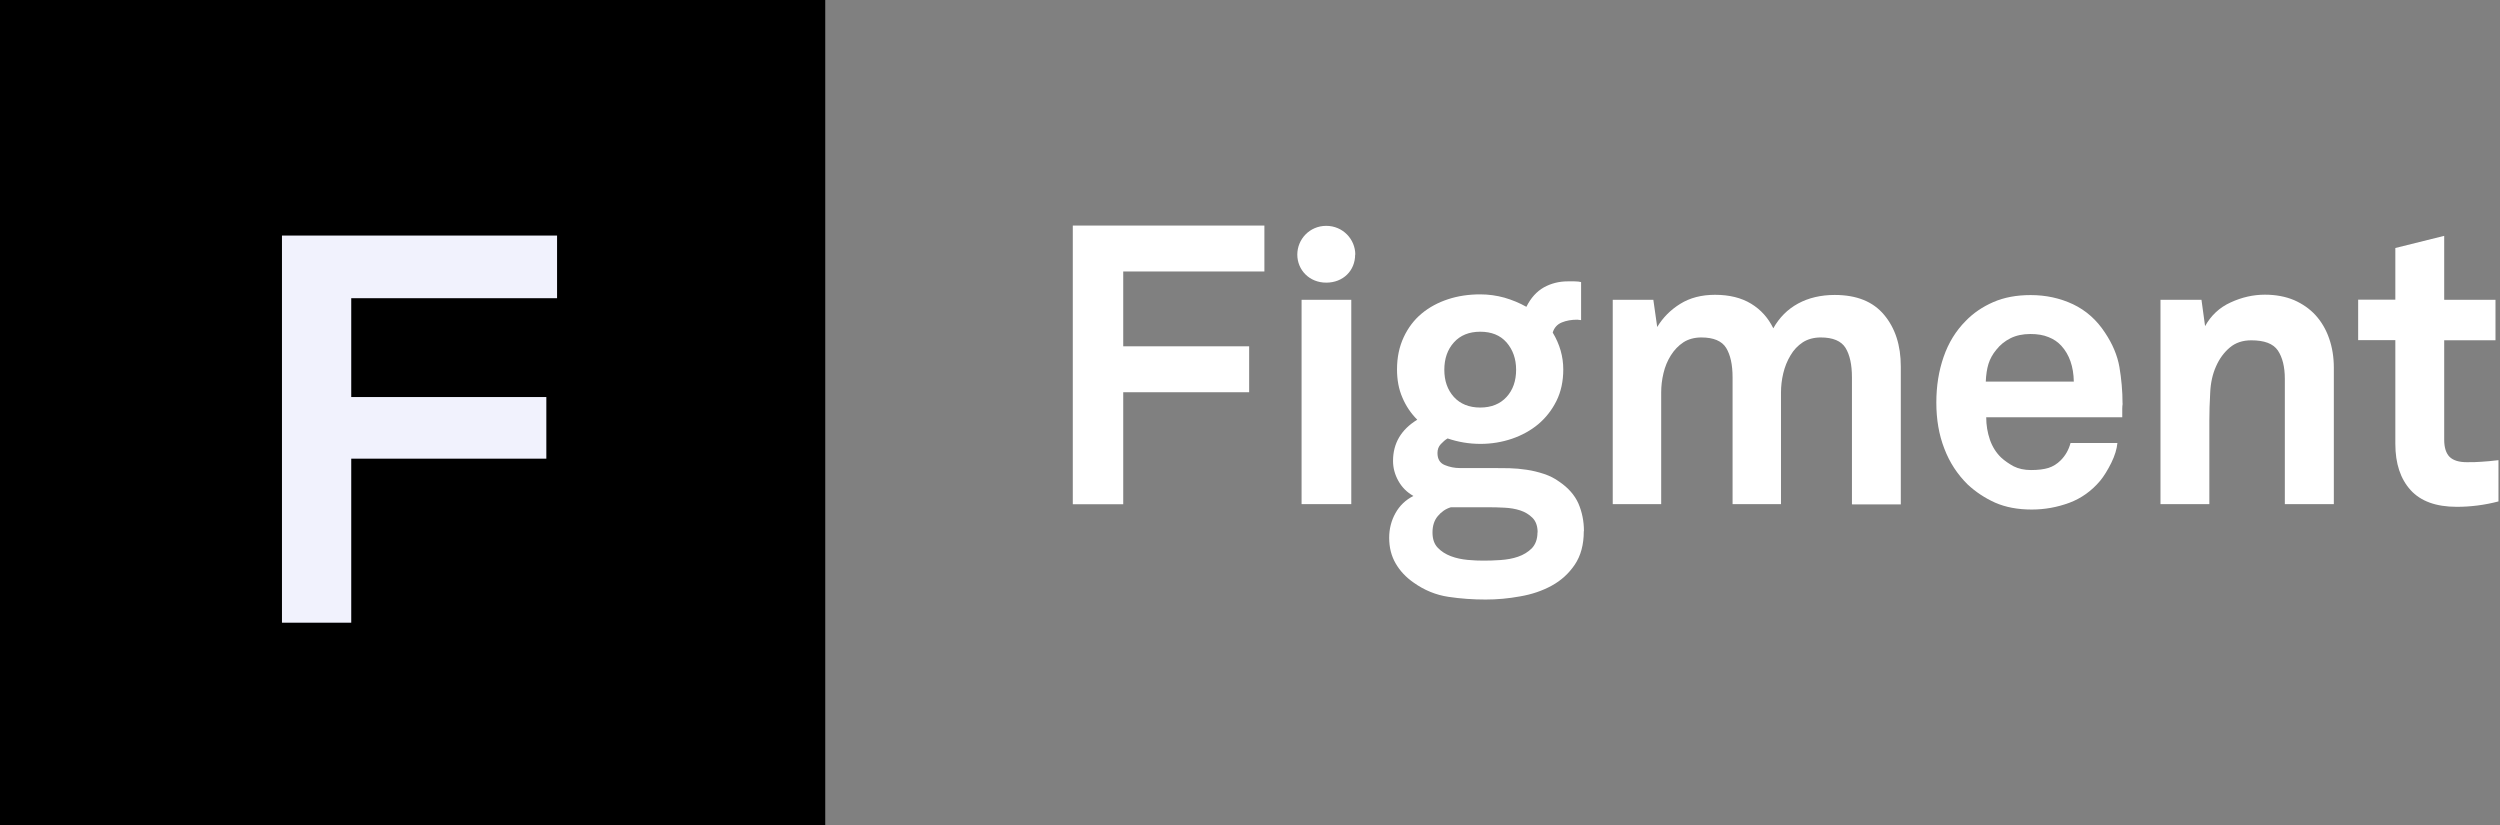
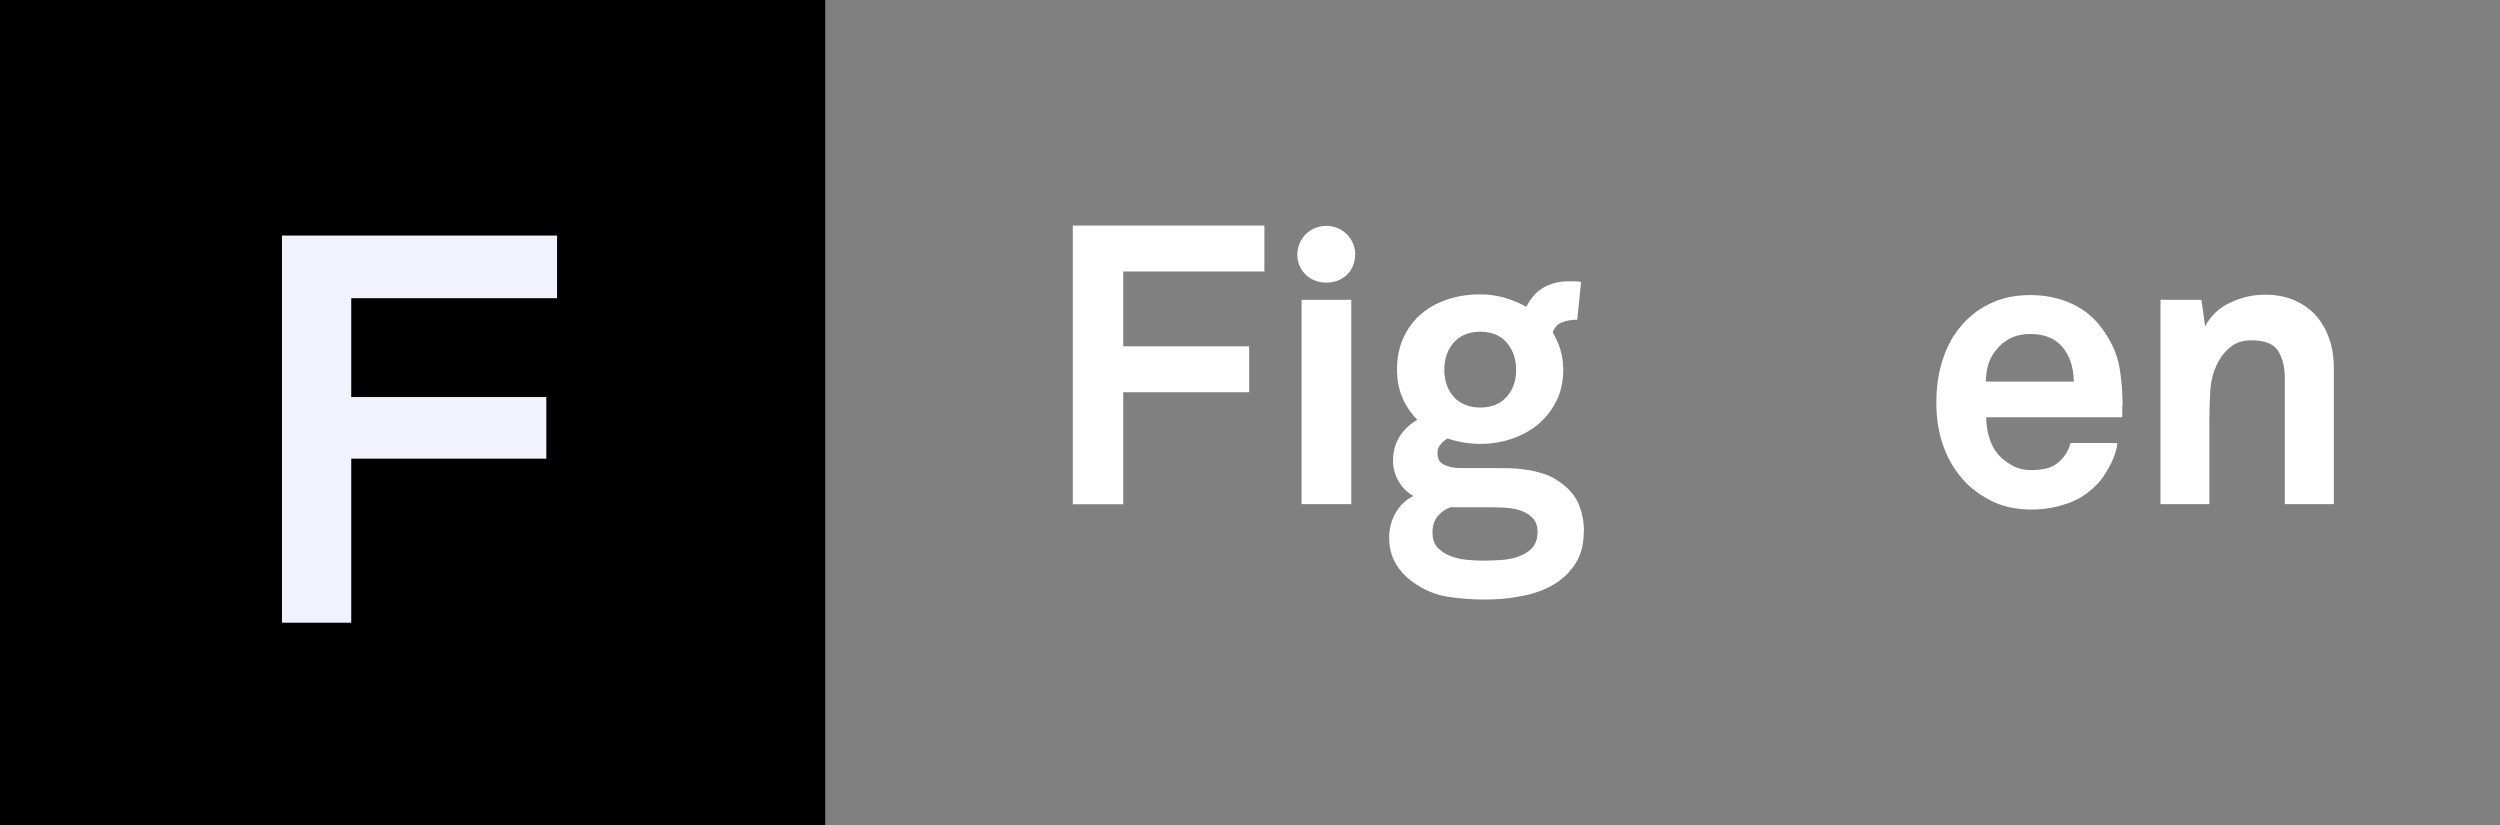
<svg xmlns="http://www.w3.org/2000/svg" width="103" height="34" viewBox="0 0 103 34" fill="none">
  <rect x="0" y="0" width="103" height="34" fill="#808080" stroke="none" />
  <path d="M34 0H0V34H34V0Z" fill="black" />
  <path d="M14.471 12.286V16.358H22.509V18.897H14.471V25.655H11.617V9.705H22.951V12.286H14.471Z" fill="#F1F2FD" />
  <path d="M46.277 11.191V14.268H51.465V16.16H46.277V20.775H44.199V9.293H52.093V11.185H46.277V11.191Z" fill="white" />
  <path d="M53.625 20.77V12.352H55.673V20.77H53.625Z" fill="white" />
-   <path d="M65.252 21.889C65.252 22.437 65.129 22.897 64.882 23.263C64.636 23.628 64.319 23.917 63.931 24.129C63.544 24.341 63.11 24.489 62.628 24.571C62.147 24.66 61.672 24.701 61.208 24.701C60.691 24.701 60.181 24.666 59.67 24.589C59.16 24.512 58.684 24.318 58.244 24.005C57.921 23.781 57.675 23.516 57.499 23.21C57.322 22.903 57.234 22.555 57.234 22.154C57.234 21.789 57.322 21.447 57.493 21.141C57.663 20.834 57.909 20.598 58.232 20.433C57.962 20.28 57.757 20.074 57.61 19.808C57.463 19.543 57.393 19.272 57.393 18.989C57.393 18.264 57.727 17.698 58.391 17.292C58.132 17.032 57.927 16.732 57.78 16.384C57.628 16.036 57.557 15.653 57.557 15.217C57.557 14.722 57.651 14.28 57.833 13.891C58.015 13.502 58.261 13.177 58.573 12.918C58.884 12.659 59.248 12.464 59.658 12.329C60.069 12.193 60.515 12.128 60.985 12.128C61.331 12.128 61.66 12.175 61.983 12.264C62.306 12.358 62.605 12.482 62.887 12.641C63.069 12.275 63.309 12.01 63.608 11.839C63.908 11.674 64.237 11.592 64.589 11.592H64.865C64.982 11.592 65.076 11.604 65.141 11.621V13.189L64.982 13.171C64.747 13.171 64.536 13.207 64.348 13.284C64.16 13.36 64.031 13.502 63.972 13.702C64.26 14.18 64.407 14.686 64.407 15.223C64.407 15.706 64.313 16.142 64.125 16.52C63.937 16.897 63.685 17.215 63.38 17.474C63.069 17.734 62.705 17.934 62.294 18.076C61.877 18.217 61.449 18.288 60.997 18.288C60.521 18.288 60.075 18.211 59.641 18.064C59.547 18.117 59.453 18.199 59.359 18.3C59.265 18.4 59.224 18.523 59.224 18.665C59.224 18.913 59.324 19.078 59.523 19.16C59.723 19.243 59.928 19.284 60.146 19.284H61.531C61.736 19.284 61.953 19.284 62.188 19.29C62.423 19.296 62.664 19.319 62.904 19.355C63.145 19.39 63.38 19.449 63.614 19.526C63.843 19.602 64.055 19.708 64.248 19.85C64.612 20.097 64.876 20.398 65.029 20.74C65.181 21.093 65.258 21.471 65.258 21.878L65.252 21.889ZM63.35 21.936C63.35 21.677 63.28 21.477 63.139 21.335C62.998 21.194 62.828 21.093 62.634 21.029C62.435 20.964 62.218 20.928 61.989 20.917C61.76 20.905 61.548 20.899 61.355 20.899H59.776C59.559 20.964 59.383 21.088 59.236 21.265C59.089 21.441 59.019 21.665 59.019 21.936C59.019 22.207 59.089 22.414 59.236 22.567C59.383 22.72 59.559 22.832 59.776 22.915C59.993 22.997 60.222 23.044 60.468 23.068C60.715 23.092 60.938 23.098 61.126 23.098C61.331 23.098 61.56 23.092 61.818 23.074C62.077 23.056 62.317 23.015 62.54 22.938C62.763 22.862 62.957 22.744 63.11 22.591C63.262 22.431 63.344 22.213 63.344 21.936H63.35ZM62.464 15.235C62.464 14.781 62.329 14.409 62.071 14.109C61.807 13.808 61.443 13.667 60.985 13.667C60.527 13.667 60.163 13.814 59.899 14.109C59.635 14.403 59.506 14.781 59.506 15.235C59.506 15.688 59.635 16.06 59.899 16.354C60.163 16.643 60.527 16.791 60.985 16.791C61.443 16.791 61.807 16.643 62.071 16.354C62.335 16.066 62.464 15.688 62.464 15.235Z" fill="white" />
-   <path d="M76.3 20.77V15.542C76.3 15.023 76.212 14.622 76.036 14.333C75.86 14.05 75.519 13.903 75.015 13.903C74.727 13.903 74.475 13.974 74.275 14.103C74.07 14.239 73.9 14.416 73.77 14.64C73.635 14.864 73.536 15.105 73.471 15.377C73.406 15.648 73.377 15.913 73.377 16.172V20.77H71.382V15.542C71.382 15.023 71.293 14.622 71.117 14.333C70.941 14.05 70.601 13.903 70.096 13.903C69.808 13.903 69.556 13.974 69.357 14.103C69.151 14.239 68.981 14.416 68.84 14.64C68.699 14.864 68.599 15.105 68.535 15.377C68.47 15.648 68.441 15.913 68.441 16.172V20.77H66.445V12.353H68.118L68.277 13.473C68.511 13.084 68.828 12.765 69.227 12.518C69.626 12.27 70.102 12.146 70.659 12.146C71.252 12.146 71.745 12.27 72.144 12.512C72.544 12.754 72.849 13.095 73.06 13.526C73.307 13.084 73.647 12.742 74.081 12.506C74.516 12.27 75.02 12.152 75.59 12.152C76.494 12.152 77.169 12.424 77.626 12.972C78.084 13.52 78.313 14.227 78.313 15.1V20.782H76.312L76.3 20.77Z" fill="white" />
+   <path d="M65.252 21.889C65.252 22.437 65.129 22.897 64.882 23.263C64.636 23.628 64.319 23.917 63.931 24.129C63.544 24.341 63.11 24.489 62.628 24.571C62.147 24.66 61.672 24.701 61.208 24.701C60.691 24.701 60.181 24.666 59.67 24.589C59.16 24.512 58.684 24.318 58.244 24.005C57.921 23.781 57.675 23.516 57.499 23.21C57.322 22.903 57.234 22.555 57.234 22.154C57.234 21.789 57.322 21.447 57.493 21.141C57.663 20.834 57.909 20.598 58.232 20.433C57.962 20.28 57.757 20.074 57.61 19.808C57.463 19.543 57.393 19.272 57.393 18.989C57.393 18.264 57.727 17.698 58.391 17.292C58.132 17.032 57.927 16.732 57.78 16.384C57.628 16.036 57.557 15.653 57.557 15.217C57.557 14.722 57.651 14.28 57.833 13.891C58.015 13.502 58.261 13.177 58.573 12.918C58.884 12.659 59.248 12.464 59.658 12.329C60.069 12.193 60.515 12.128 60.985 12.128C61.331 12.128 61.66 12.175 61.983 12.264C62.306 12.358 62.605 12.482 62.887 12.641C63.069 12.275 63.309 12.01 63.608 11.839C63.908 11.674 64.237 11.592 64.589 11.592H64.865C64.982 11.592 65.076 11.604 65.141 11.621L64.982 13.171C64.747 13.171 64.536 13.207 64.348 13.284C64.16 13.36 64.031 13.502 63.972 13.702C64.26 14.18 64.407 14.686 64.407 15.223C64.407 15.706 64.313 16.142 64.125 16.52C63.937 16.897 63.685 17.215 63.38 17.474C63.069 17.734 62.705 17.934 62.294 18.076C61.877 18.217 61.449 18.288 60.997 18.288C60.521 18.288 60.075 18.211 59.641 18.064C59.547 18.117 59.453 18.199 59.359 18.3C59.265 18.4 59.224 18.523 59.224 18.665C59.224 18.913 59.324 19.078 59.523 19.16C59.723 19.243 59.928 19.284 60.146 19.284H61.531C61.736 19.284 61.953 19.284 62.188 19.29C62.423 19.296 62.664 19.319 62.904 19.355C63.145 19.39 63.38 19.449 63.614 19.526C63.843 19.602 64.055 19.708 64.248 19.85C64.612 20.097 64.876 20.398 65.029 20.74C65.181 21.093 65.258 21.471 65.258 21.878L65.252 21.889ZM63.35 21.936C63.35 21.677 63.28 21.477 63.139 21.335C62.998 21.194 62.828 21.093 62.634 21.029C62.435 20.964 62.218 20.928 61.989 20.917C61.76 20.905 61.548 20.899 61.355 20.899H59.776C59.559 20.964 59.383 21.088 59.236 21.265C59.089 21.441 59.019 21.665 59.019 21.936C59.019 22.207 59.089 22.414 59.236 22.567C59.383 22.72 59.559 22.832 59.776 22.915C59.993 22.997 60.222 23.044 60.468 23.068C60.715 23.092 60.938 23.098 61.126 23.098C61.331 23.098 61.56 23.092 61.818 23.074C62.077 23.056 62.317 23.015 62.54 22.938C62.763 22.862 62.957 22.744 63.11 22.591C63.262 22.431 63.344 22.213 63.344 21.936H63.35ZM62.464 15.235C62.464 14.781 62.329 14.409 62.071 14.109C61.807 13.808 61.443 13.667 60.985 13.667C60.527 13.667 60.163 13.814 59.899 14.109C59.635 14.403 59.506 14.781 59.506 15.235C59.506 15.688 59.635 16.06 59.899 16.354C60.163 16.643 60.527 16.791 60.985 16.791C61.443 16.791 61.807 16.643 62.071 16.354C62.335 16.066 62.464 15.688 62.464 15.235Z" fill="white" />
  <path d="M87.454 16.625C87.443 16.702 87.437 16.773 87.437 16.837V17.191H81.832C81.832 17.515 81.884 17.822 81.984 18.116C82.084 18.405 82.242 18.653 82.442 18.847C82.595 18.989 82.771 19.107 82.964 19.213C83.164 19.313 83.399 19.366 83.68 19.366C83.962 19.366 84.209 19.337 84.397 19.278C84.584 19.219 84.754 19.113 84.901 18.965C85.095 18.771 85.23 18.535 85.306 18.252H87.237C87.214 18.5 87.132 18.771 86.985 19.071C86.838 19.366 86.686 19.614 86.527 19.808C86.175 20.227 85.746 20.533 85.254 20.716C84.76 20.898 84.244 20.993 83.71 20.993C83.129 20.993 82.63 20.898 82.201 20.71C81.779 20.521 81.397 20.268 81.063 19.956C80.646 19.543 80.323 19.054 80.106 18.482C79.883 17.91 79.777 17.279 79.777 16.59C79.777 15.9 79.877 15.281 80.077 14.704C80.276 14.126 80.581 13.631 80.986 13.224C81.297 12.9 81.679 12.641 82.125 12.446C82.571 12.252 83.082 12.157 83.663 12.157C84.285 12.157 84.866 12.281 85.406 12.534C85.94 12.788 86.381 13.177 86.727 13.707C87.038 14.173 87.237 14.645 87.32 15.122C87.401 15.6 87.449 16.107 87.449 16.631L87.454 16.625ZM85.441 15.717C85.429 15.104 85.259 14.609 84.925 14.244C84.784 14.091 84.614 13.973 84.402 13.89C84.191 13.802 83.945 13.761 83.651 13.761C83.34 13.761 83.064 13.819 82.829 13.937C82.595 14.055 82.401 14.214 82.248 14.409C82.096 14.592 81.99 14.786 81.925 14.992C81.861 15.199 81.826 15.44 81.814 15.723H85.441V15.717Z" fill="white" />
  <path d="M94.135 20.77V15.607C94.135 15.111 94.036 14.722 93.848 14.44C93.654 14.156 93.291 14.021 92.75 14.021C92.398 14.021 92.099 14.121 91.864 14.322C91.629 14.522 91.441 14.775 91.301 15.094C91.16 15.406 91.077 15.772 91.06 16.184C91.036 16.603 91.025 16.986 91.025 17.34V20.77H89.012V12.353H90.701L90.849 13.437C91.095 12.995 91.447 12.665 91.905 12.459C92.363 12.247 92.832 12.141 93.314 12.141C93.766 12.141 94.164 12.217 94.517 12.365C94.863 12.518 95.162 12.724 95.403 12.989C95.644 13.255 95.832 13.573 95.96 13.944C96.09 14.316 96.154 14.716 96.154 15.153V20.77H94.141H94.135Z" fill="white" />
-   <path d="M102.943 20.657C102.362 20.81 101.787 20.881 101.218 20.881C100.367 20.881 99.733 20.651 99.316 20.191C98.9 19.731 98.688 19.101 98.688 18.287V14.014H97.156V12.346H98.688V10.218L100.701 9.717V12.352H102.814V14.02H100.701V18.116C100.701 18.44 100.777 18.676 100.924 18.824C101.076 18.971 101.312 19.042 101.634 19.042C101.852 19.042 102.051 19.042 102.239 19.024C102.427 19.012 102.662 18.994 102.937 18.959V20.657H102.943Z" fill="white" />
  <path fill-rule="evenodd" clip-rule="evenodd" d="M55.838 10.489C55.838 9.859 55.327 9.305 54.641 9.305C53.954 9.305 53.449 9.859 53.449 10.489C53.449 11.12 53.942 11.645 54.641 11.645C55.339 11.645 55.832 11.15 55.832 10.489H55.838Z" fill="white" />
</svg>